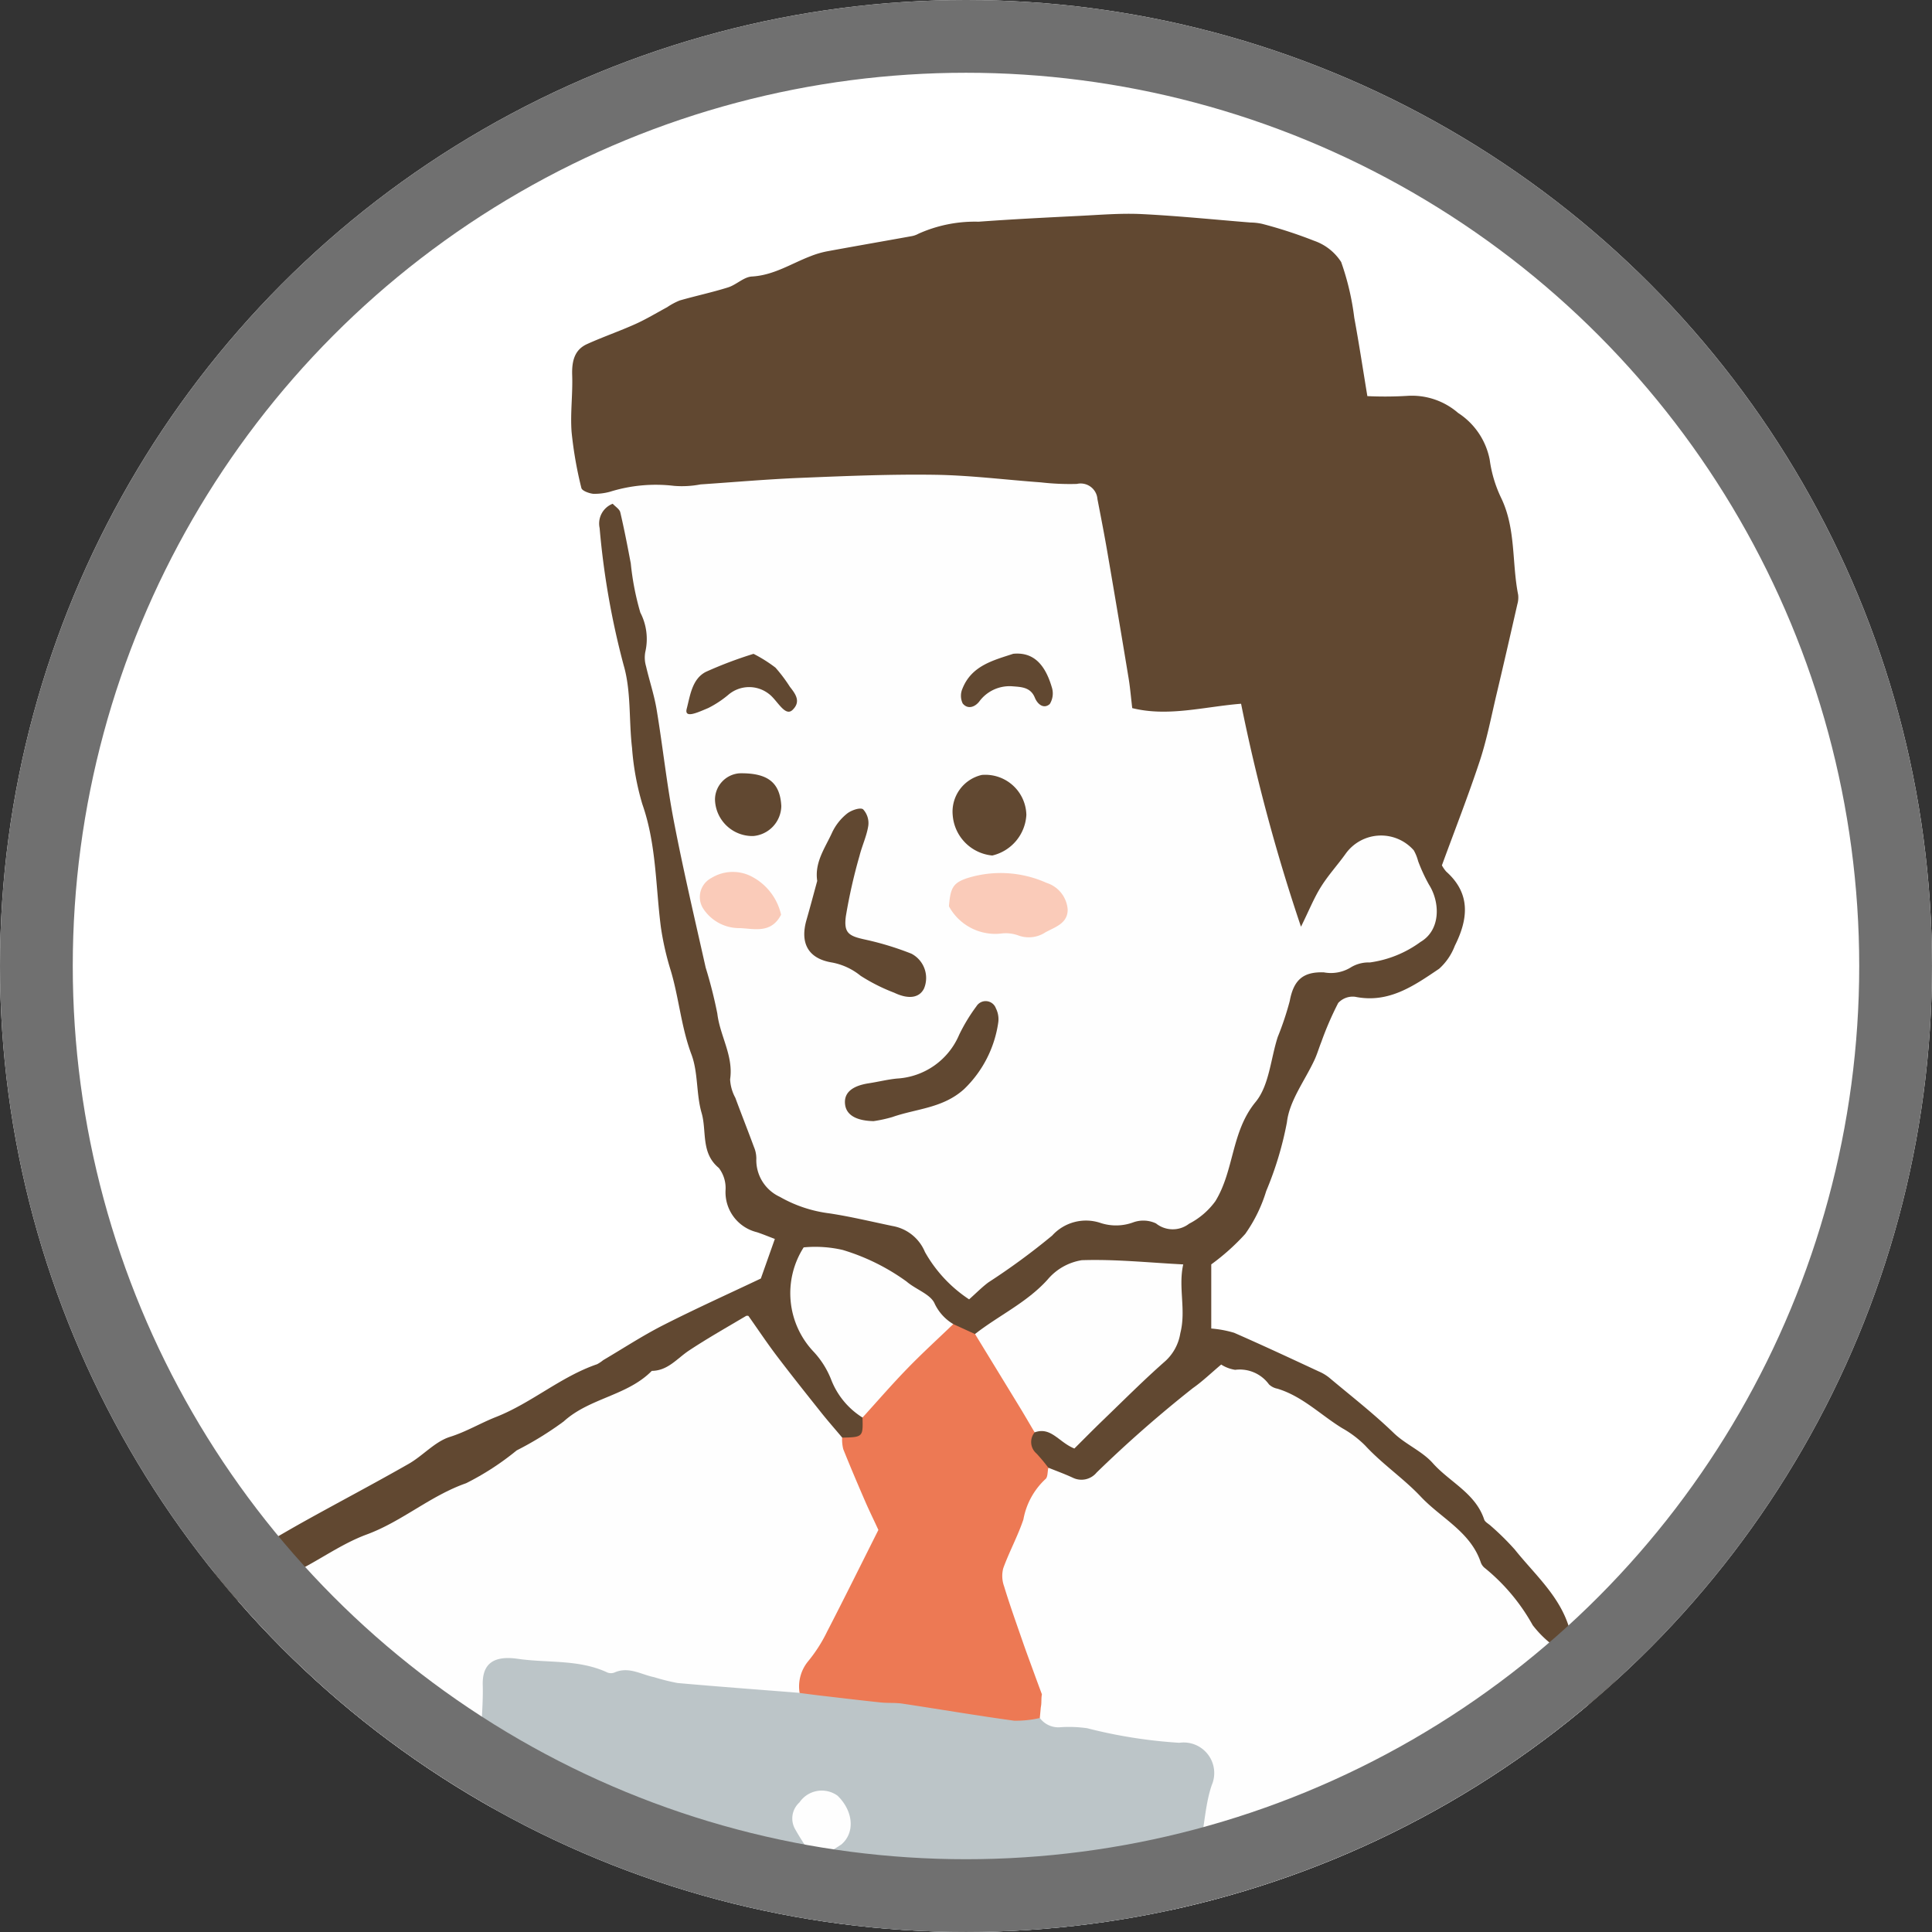
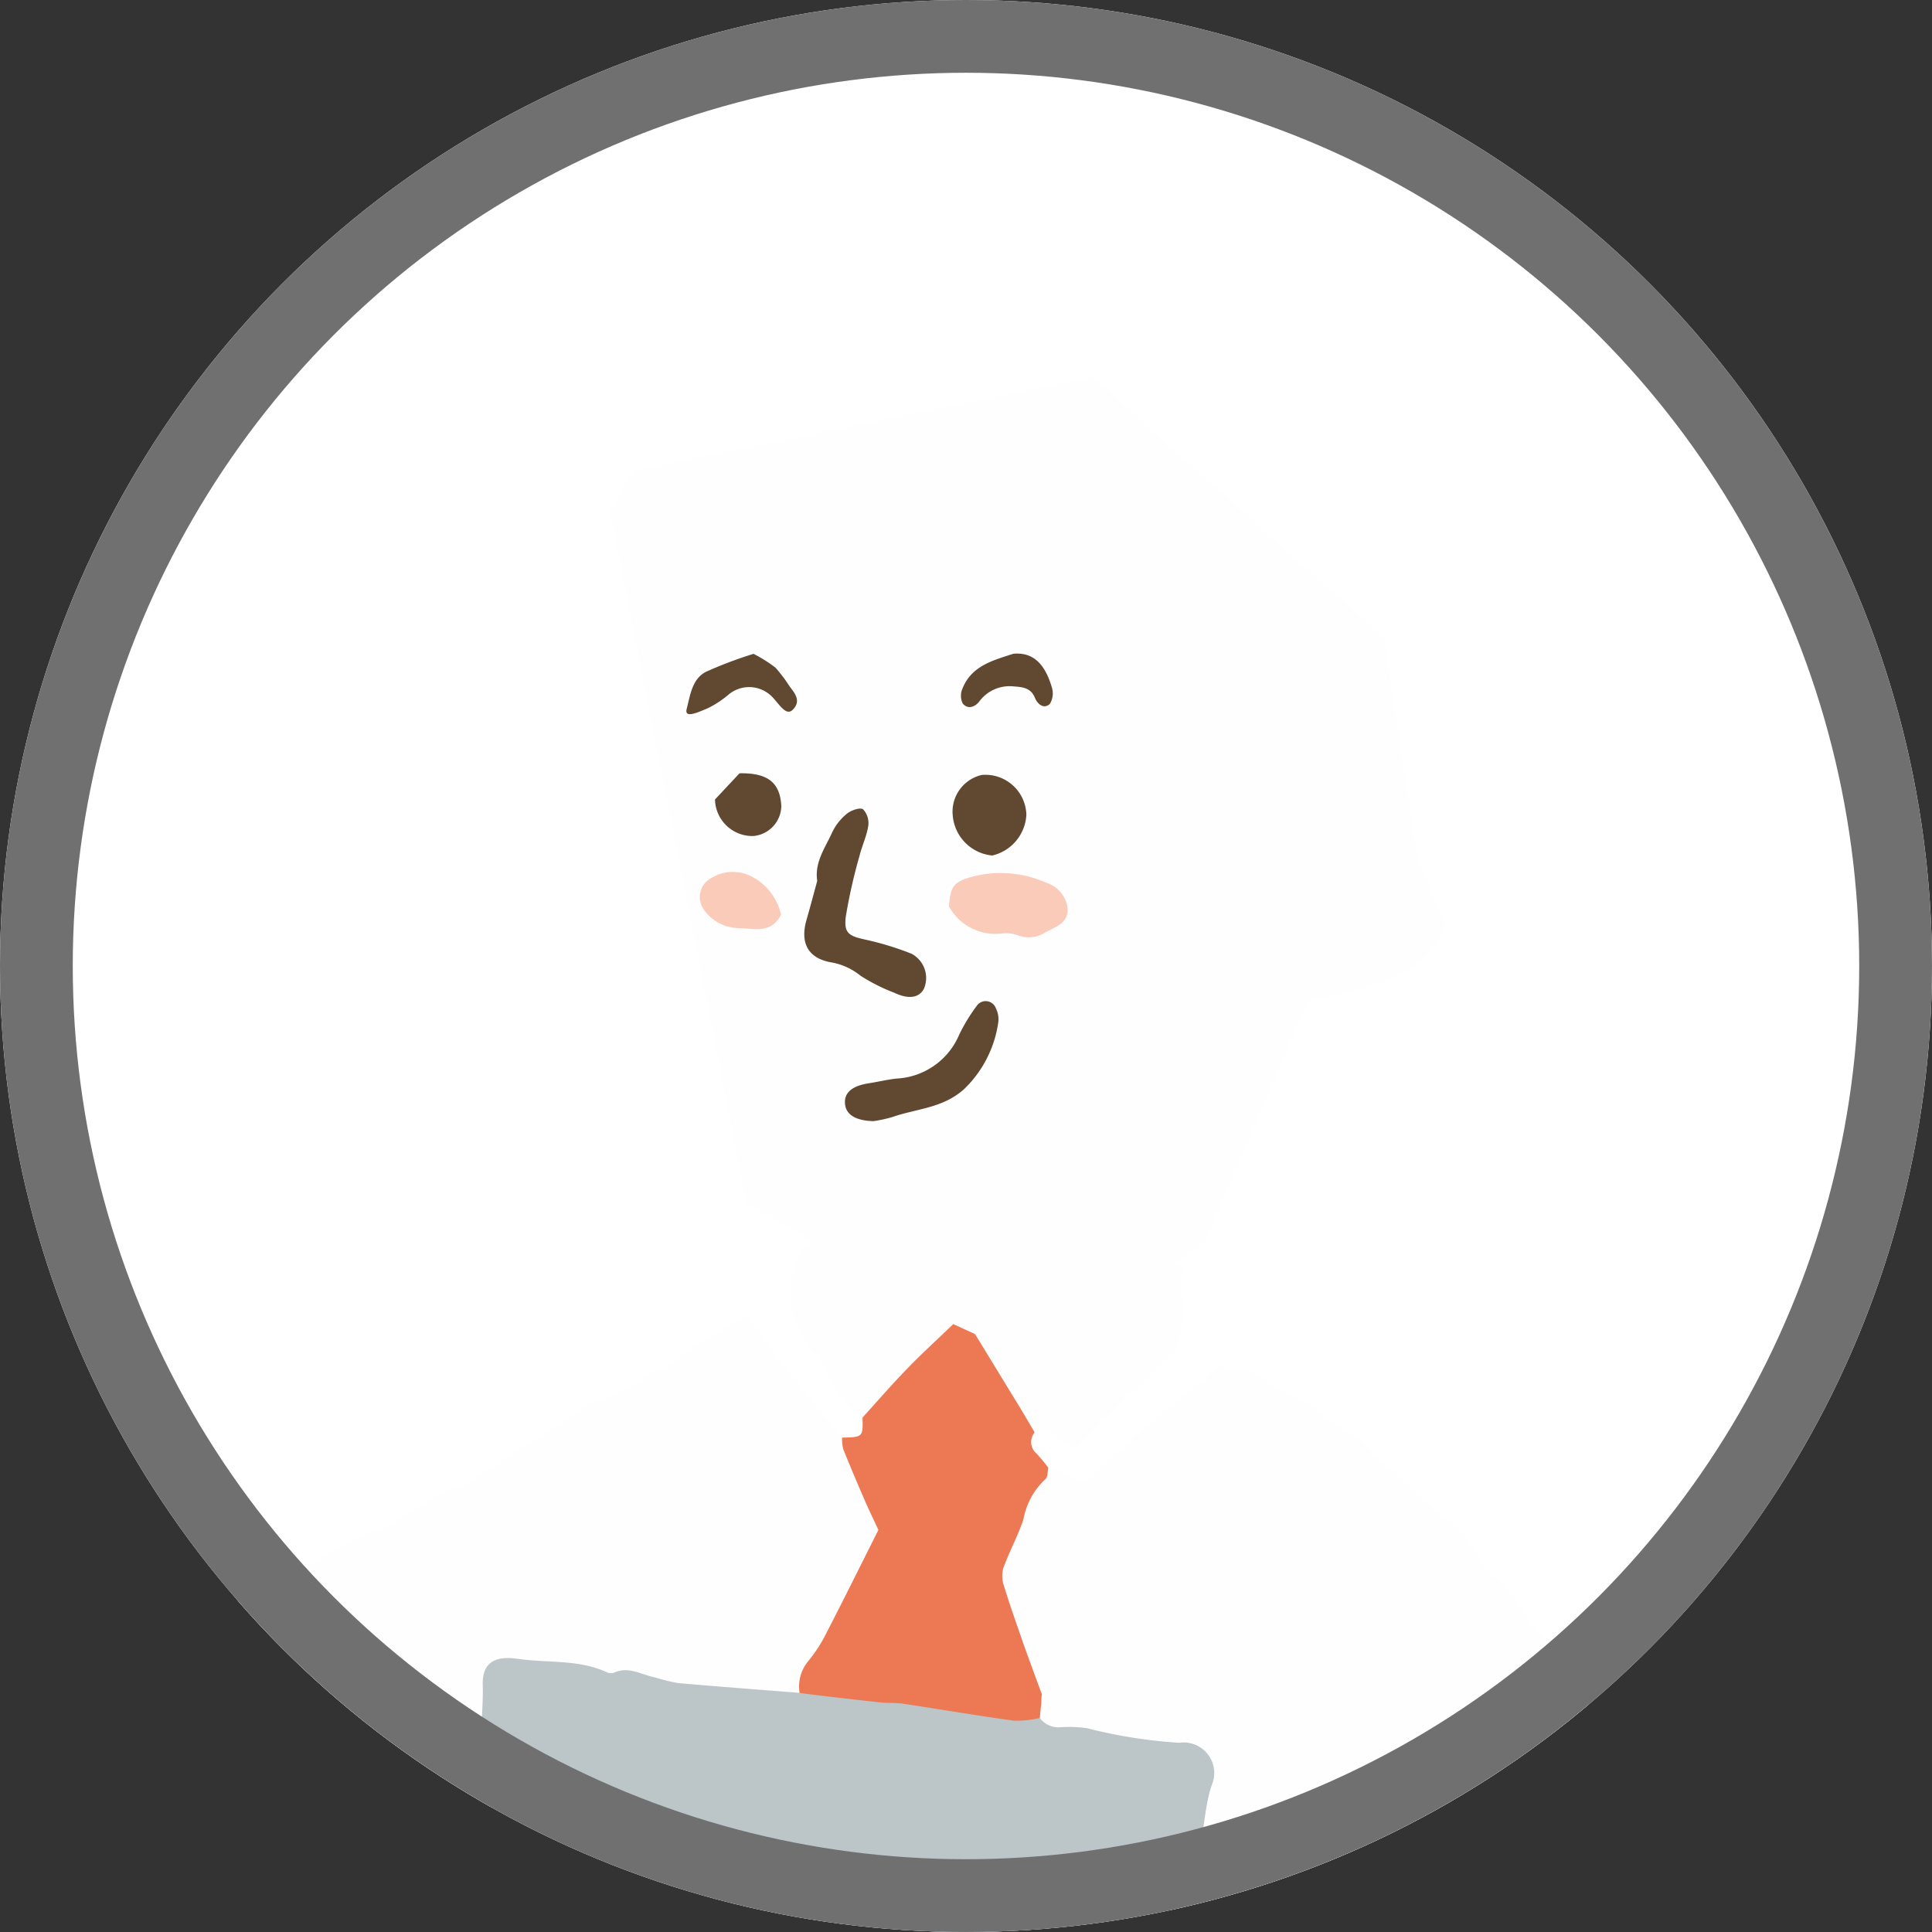
<svg xmlns="http://www.w3.org/2000/svg" width="132.761" height="132.761" viewBox="0 0 132.761 132.761">
  <rect x="0" y="0" width="132.761" height="132.761" fill="#333333" stroke="none" />
  <defs>
    <clipPath id="clip-path">
      <circle id="楕円形_145" data-name="楕円形 145" cx="66.38" cy="66.38" r="66.38" transform="translate(0)" fill="#fff" />
    </clipPath>
  </defs>
  <g id="sanka00" clip-path="url(#clip-path)">
    <circle id="楕円形_142" data-name="楕円形 142" cx="66.38" cy="66.38" r="66.38" transform="translate(0)" fill="#fff" />
    <g id="グループ_1796" data-name="グループ 1796" transform="translate(-47.223 14.692)">
      <path id="パス_10137" data-name="パス 10137" d="M111.2,74.509c-.792,3.561-6.068,4.879-9.365,5.276L94.713,96.4,86.4,102.735,77.7,104.45,66.222,95.48,63.188,93.9,53.774,46.213l1.681-2.745,31.476-6.419L106.98,54.987l2.335,15.32Z" transform="translate(35.35 -25.82)" fill="#fefefe" />
-       <path id="パス_10138" data-name="パス 10138" d="M115.64,208.262q.895-.1,1.788-.2c.876-.481.8-1.24.583-2.029-1.2-4.443-1.668-9.019-2.515-13.525-.817-4.341-1.573-8.7-2.5-13.022-.487-2.263-.852-4.562-1.318-6.834-.855-4.167-1.507-8.37-2.314-12.546-.816-4.228-2.287-8.319-2.6-12.654a2.151,2.151,0,0,0-3.395-1.294c-1.718,1.382-4.4,1.572-5.21,4.087a.892.892,0,0,1-.488.437c-2.64,1.259-5.25,2.694-8.251,2.777-1.712.047-3.354.69-5.112.349-4.712-.911-8.451-3.136-10.67-7.54a1.278,1.278,0,0,0-.138-.3c-3.181-3.4-3.531-8.236-6.077-12a16.759,16.759,0,0,1-1.8-4.428,38.482,38.482,0,0,0-3.271-7.24c-.822-1.5-1.764-2.96-1.827-4.762a3.3,3.3,0,0,0-.553-1.376,117.2,117.2,0,0,1-5.824-11.928c-1.3-3.307-2.748-6.525-4.334-9.688-.636-1.267-.305-2.1.917-2.457,2.428-.7,4.358-2.406,6.732-3.19a4.69,4.69,0,0,0,1.306-.714c1.518-1.113,1.863-1.106,2.763.622,2.1,4.026,4.84,7.647,7.138,11.552,2.715,4.618,5.51,9.2,8.248,13.808,2.14,3.6,4.28,7.213,6.3,10.893a33.161,33.161,0,0,1,2.116,3.919c.445,1.154,1.4,1.322,2.466.736,2.379-1.3,4.777-2.568,7.148-3.884,3.579-1.987,7.129-4.047,10.8-5.859a115.962,115.962,0,0,0,12.432-7.283c1.73-1.139,3.657-1.83,5.449-2.825,2.117-1.178,3.925-2.894,6.335-3.694,1.808,1.961,3.178,4.248,4.87,6.283a4.466,4.466,0,0,0,1.8,1.434c1.086.158,1.826-.128,1.793-1.4-1.59-1.626-2.406-3.781-3.776-5.56a5.532,5.532,0,0,1-.965-4.235,1.616,1.616,0,0,1,2.045-1.594,10.8,10.8,0,0,1,4.107,1.624,28.143,28.143,0,0,1,4.167,3.458,3.939,3.939,0,0,0,1.868.607,17.034,17.034,0,0,0,4.768-3.216,5.061,5.061,0,0,1,4.941-1.6c1.186.239,2.421-.027,3.685.2.631,2.819.579,5.292-2.057,7.237a14.148,14.148,0,0,0-3.175,3.115c-.7.986-1.528,1.388-2.679.676a1.547,1.547,0,0,0-1.587-.057c-1.216,1.5.3,2.12.975,3.013,2.34,1.156,2.491,1.013,4.544-.571,2.236-1.724,4.149-3.812,6.5-5.413a2.948,2.948,0,0,1,3.385-.158,50.225,50.225,0,0,1,9.274,6.643,77,77,0,0,1,9.159,9.994c2.756,3.423,4.679,7.334,7.084,10.956a66.484,66.484,0,0,1,4.3,7.283,138.971,138.971,0,0,1,6.472,14.116c1.222,3.375,2.092,6.927,3.656,10.108,1.692,3.441,2.149,7.008,2.673,10.645a11.838,11.838,0,0,0,.762,3.561,1.342,1.342,0,0,1,.182.8c-.553,2.848.173,5.727-.233,8.574a8.47,8.47,0,0,1-.8,2.7,2.161,2.161,0,0,1-1.3,1.213,19.071,19.071,0,0,1-7.836.448c-5.181-.747-10.017-2.67-14.872-4.421-2.58-.93-5.151-2.041-7.755-2.887-3.692-1.2-7.142-2.963-10.828-4.18-3.434-1.135-6.724-2.72-10.6-3.417a63.208,63.208,0,0,0,3.6-12.48,38.137,38.137,0,0,0,5.96,1.669c3.438.576,6.618,2.176,10.137,2.4a22.182,22.182,0,0,1,4.691,1.086,9.425,9.425,0,0,0,1.615.383c2.543.273,3.22-.745,2.726-3.228a29.2,29.2,0,0,0-3.232-7.919c-.828-1.569-1.253-3.4-2.014-5.056a23,23,0,0,0-2.152-3.54c-.425-.61-1-1.153-1.817-.75-.766.379-.637,1.154-.412,1.764a45.187,45.187,0,0,0,3.2,7.271c.194.331.56.6.571.993.059,2.008,1.044,3.713,1.746,5.51a1.179,1.179,0,0,1,.063.908,1.841,1.841,0,0,1-1.956-.1,10.991,10.991,0,0,0-3.519-.926c-4.494-.729-8.786-2.257-13.183-3.37-1.993-.5-2.086-.936-1.476-2.882a13.8,13.8,0,0,0,.419-7.85,3,3,0,0,0-1.294-2.05c-1.537-.481-2.547.283-3.375,1.446a21.839,21.839,0,0,0-2.225,4.989c-.556,1.437-.748,1.515-2.018.7A76.813,76.813,0,0,0,142.7,156.8a12.262,12.262,0,0,0-4.64-1.166,2,2,0,0,0-2.015.9,2.057,2.057,0,0,0,.164,2.35c.784,1.056,1.467,2.24,2.783,2.8-1.878-.687-3.9-.6-5.821-1.115a3.137,3.137,0,0,0-3.309,1.08c-.685.837-.34,1.788-.048,2.693s1.16,1.1,1.917,1.471a6.648,6.648,0,0,0-2.637.162c-2,.44-2.565,1.973-1.366,3.713a8.639,8.639,0,0,0,5.339,2.945c-.219-.042.032.072-.054.042-1.764-.606-3-.132-3.733,1.639a2.631,2.631,0,0,0,1.225,3.688,20.859,20.859,0,0,0,5.576,2.817,84.744,84.744,0,0,1,10.474,3.067,5.828,5.828,0,0,0,2.449.358,4.4,4.4,0,0,1,2.82.805c3.8,1.491,7.784,2.481,11.561,4.006,3.02,1.219,6.367,1.609,9.1,3.56a6.1,6.1,0,0,0,2.194.745c.908.221,1.175.729,1.079,1.706q-.656,6.755-.747,13.55a1.634,1.634,0,0,0,.945,1.779q.737-.007,1.474-.017c1.037-1.138.888-2.637.917-3.943a67.827,67.827,0,0,0,.09-8.4c-.1-.972.286-2.038.093-3.08.117-.162.2-.356.416-.424a2.262,2.262,0,0,0,2.021.367,1.54,1.54,0,0,1,1.782.583,2.026,2.026,0,0,0,1.88.777c1.546-.062,2.786.894,4.09,1.563a16.5,16.5,0,0,0,5.223,1.968c1.79.249,3.557.664,5.34.962a6.553,6.553,0,0,0,1.465-.02c.272-.018.561-.2.805-.144,2.083.464,3.724-.368,5.261-1.653.308-.258.9-.167,1.225-.413,2.024-1.524,3.5-3.24,3.465-6.1a49.887,49.887,0,0,1-.032-6.053,8.89,8.89,0,0,0-.251-2.087c-.021-.153-.119-.331-.069-.452.672-1.635.084-3.181-.281-4.754-.3-1.271-.488-2.567-.751-3.845-.323-1.563-.67-3.12-1.01-4.678a1.247,1.247,0,0,0-.143-.472c-1.39-1.866-1.781-4.095-2.328-6.275a20.272,20.272,0,0,0-.941-2.627c-.573-1.419-1.175-2.826-1.782-4.231q-1.208-2.8-2.445-5.581c-.464-1.043-.708-2.243-2-2.741a2.773,2.773,0,0,0-.673-2.786,9.761,9.761,0,0,1-1.187-1.947,10.862,10.862,0,0,0-2.589-4.143c-.122-.11-.29-.242-.308-.38-.347-2.741-2.373-4.64-3.665-6.858-1.055-1.811-1.892-4.036-4.035-5.088a.88.88,0,0,1-.386-.509c-.618-2.295-2.391-3.8-3.791-5.555a18.223,18.223,0,0,0-1.635-1.614c-.156-.15-.406-.266-.464-.446-.6-1.811-2.37-2.567-3.528-3.869-.735-.829-1.872-1.289-2.681-2.069-1.411-1.364-2.956-2.561-4.451-3.818a3.075,3.075,0,0,0-.708-.419c-1.934-.9-3.862-1.8-5.814-2.655a7.57,7.57,0,0,0-1.572-.293v-4.407a15.218,15.218,0,0,0,2.334-2.092,10.248,10.248,0,0,0,1.441-2.945A23.342,23.342,0,0,0,167.183,92c.171-1.489,1.244-2.872,1.905-4.308.18-.394.3-.813.461-1.214a21.914,21.914,0,0,1,1.157-2.672,1.356,1.356,0,0,1,1.171-.425c2.31.466,4.041-.765,5.764-1.926a4.051,4.051,0,0,0,1.077-1.576c.909-1.812,1.127-3.572-.586-5.1a2.251,2.251,0,0,1-.3-.431c.87-2.379,1.8-4.75,2.6-7.166.493-1.494.79-3.052,1.154-4.588.49-2.06.96-4.123,1.431-6.188a1.663,1.663,0,0,0,.054-.657c-.437-2.2-.147-4.517-1.159-6.631a8.76,8.76,0,0,1-.795-2.645,4.942,4.942,0,0,0-2.171-3.213,4.847,4.847,0,0,0-3.489-1.174,25.5,25.5,0,0,1-2.747.018c-.305-1.844-.574-3.621-.9-5.387a18.1,18.1,0,0,0-.9-3.827,3.612,3.612,0,0,0-1.86-1.461,31.278,31.278,0,0,0-3.555-1.159,3.816,3.816,0,0,0-.811-.095c-2.488-.2-4.972-.455-7.464-.579-1.429-.071-2.869.053-4.3.123-2.311.116-4.621.231-6.926.4a9.459,9.459,0,0,0-4.135.828,1.5,1.5,0,0,1-.466.165c-1.944.352-3.892.688-5.835,1.047a6.278,6.278,0,0,0-1.1.326c-1.33.506-2.535,1.316-4.041,1.4-.556.03-1.065.568-1.636.747-1.1.346-2.224.583-3.327.9a4.674,4.674,0,0,0-.864.464c-.726.391-1.435.822-2.186,1.159-1.092.491-2.23.881-3.319,1.375-.823.376-1.053,1.107-1.017,2.144.045,1.3-.137,2.606-.041,3.895a26.925,26.925,0,0,0,.672,3.848c.042.191.521.368.814.4a4.019,4.019,0,0,0,1.148-.14,10.571,10.571,0,0,1,4.409-.406,6.738,6.738,0,0,0,1.817-.1c2.308-.155,4.615-.359,6.924-.452,3.07-.125,6.143-.255,9.213-.209,2.419.038,4.834.346,7.253.521a17.445,17.445,0,0,0,2.469.107,1.156,1.156,0,0,1,1.415,1.038c.248,1.282.5,2.565.717,3.851q.728,4.231,1.426,8.466c.105.639.158,1.286.249,2.05,2.466.615,4.954-.1,7.479-.3a125.032,125.032,0,0,0,4.117,15.323c.568-1.151.9-1.99,1.375-2.745.494-.793,1.138-1.494,1.684-2.257a2.991,2.991,0,0,1,4.691-.248,3.1,3.1,0,0,1,.3.745,11.728,11.728,0,0,0,.744,1.612c.765,1.2.828,3.112-.583,3.94a7.624,7.624,0,0,1-3.48,1.408,2.36,2.36,0,0,0-1.265.313,2.608,2.608,0,0,1-1.89.368c-1.464-.056-2.086.558-2.349,1.968a20.551,20.551,0,0,1-.825,2.472c-.488,1.509-.585,3.328-1.519,4.464-1.684,2.042-1.461,4.694-2.766,6.819a5.156,5.156,0,0,1-1.808,1.551,1.84,1.84,0,0,1-2.275-.024,2.053,2.053,0,0,0-1.579-.065,3.41,3.41,0,0,1-2.246.029,3.133,3.133,0,0,0-3.306.872A46.669,46.669,0,0,1,146.676,103c-.437.322-.82.717-1.333,1.172a9.432,9.432,0,0,1-3.035-3.256,2.961,2.961,0,0,0-2.225-1.784c-1.44-.3-2.872-.646-4.322-.867a9.143,9.143,0,0,1-3.425-1.138,2.778,2.778,0,0,1-1.614-2.634,2.05,2.05,0,0,0-.167-.8c-.416-1.129-.86-2.245-1.276-3.372a2.937,2.937,0,0,1-.359-1.265c.242-1.623-.7-2.99-.879-4.523a31.389,31.389,0,0,0-.8-3.16c-.751-3.346-1.537-6.687-2.186-10.054-.49-2.542-.76-5.127-1.186-7.685-.167-1.005-.5-1.982-.729-2.978a2.1,2.1,0,0,1-.045-.987,3.948,3.948,0,0,0-.344-2.691,18.573,18.573,0,0,1-.657-3.379c-.222-1.174-.448-2.347-.721-3.51-.053-.221-.337-.389-.52-.589a1.457,1.457,0,0,0-.9,1.668A54.817,54.817,0,0,0,121.6,60.58c.529,1.8.356,3.793.58,5.691a18.239,18.239,0,0,0,.709,3.874c.966,2.753.909,5.627,1.273,8.452a19.572,19.572,0,0,0,.691,3.02c.557,1.886.709,3.856,1.41,5.725.47,1.252.32,2.724.7,4.027.362,1.25-.068,2.744,1.181,3.772a2.274,2.274,0,0,1,.463,1.516,2.83,2.83,0,0,0,2.153,2.9c.407.135.8.3,1.234.463l-.962,2.72c-2.182,1.037-4.472,2.068-6.708,3.205-1.419.721-2.757,1.6-4.129,2.407a2.542,2.542,0,0,1-.413.276c-2.5.855-4.5,2.663-6.95,3.627-1.062.418-2.036,1.011-3.162,1.366-1.04.326-1.86,1.3-2.848,1.86-2.376,1.357-4.8,2.63-7.19,3.961-1.486.829-2.945,1.709-4.422,2.555q-3.153,1.8-6.317,3.59c-1,.56-1.264.213-2.095-.625-1.47-1.483-1.674-3.739-3.339-5.058-.17-.134-.1-.532-.233-.759-.487-.857-1.016-1.687-1.516-2.536-.358-.607-.7-1.225-1.04-1.841-.609-1.1-1.18-2.213-1.827-3.286-1.16-1.92-2.364-3.815-3.554-5.719-.954-1.528-1.923-3.047-2.872-4.58-1.187-1.922-2.394-3.833-3.53-5.785-2.014-3.464-4.024-6.927-6.368-10.185a2,2,0,0,1-.177-1.208c.045-.6.286-1.181.29-1.772.012-1.372-.146-2.747-.092-4.116a25.817,25.817,0,0,1,.511-5.917c.524-1.862.023-3.791.828-5.623.413-.938.165-2.171.18-3.273.009-.591-.388-.855-.921-1.01A5.093,5.093,0,0,0,59,62.86a7.308,7.308,0,0,0-3.63,3.9c-.107.329-.46.579-.717.887-2.03-1.611-3.94-3.213-5.945-4.687-1.364-1-2.948-1.716-4.278-2.757-1.536-1.2-3.446-1.425-5.109-2.269-1.387-.7-2.18-.307-3.127,1.325a3.652,3.652,0,0,0-3.608.621c-.763.808-.832,1.775-.191,3.328-1.662,2.12-.654,4.086.619,5.96a2.069,2.069,0,0,1,.422,2.23,3.526,3.526,0,0,0,.927,3.382c1.208,1.543,2.667,2.881,3.812,4.5a21.889,21.889,0,0,0,1.8,1.684c.953,1.056,1.808,2.2,2.75,3.268s1.944,2.068,2.9,3.118c.669.733,1.3,1.5,1.982,2.292-.421.8-.825,1.564-1.228,2.326A72.852,72.852,0,0,0,50.922,103.1c.983,2.065,1.716,4.248,2.625,6.35,1.57,3.632,3.205,7.238,4.781,10.867.634,1.459,1.168,2.962,1.779,4.431.694,1.672,1.42,3.333,2.141,5,.431.992.894,1.972,1.319,2.968.708,1.654,1.384,3.324,2.1,4.977.349.805.769,1.579,1.13,2.379a19.7,19.7,0,0,1,.876,2.122,2.586,2.586,0,0,0,1.693,1.935,2.233,2.233,0,0,0,.526,2.625c.72.908,1.51,1.721,2.275,2.576.681.763,1.235,1.638,1.839,2.467.161.221.246.566.458.673,2.09,1.044,3.474,3.184,5.895,3.731a19.212,19.212,0,0,1,2.134.863,3.353,3.353,0,0,0,2.747.02c.146-.072.347-.18.469-.132,2.317.914,4.343-.805,6.519-.718a7.248,7.248,0,0,0,4.114-1.394c.521-.305,1.1-.5,1.63-.8a30.051,30.051,0,0,0,2.759-1.678c.93-.672,1.773-1.465,2.781-2.313a4.012,4.012,0,0,1,.648,1.16c.285,2.189,1.342,4.17,1.576,6.392.218,2.062.861,4.074,1.241,6.122a27.259,27.259,0,0,1,.854,5.994,2.181,2.181,0,0,0,.123.81,28.544,28.544,0,0,1,1.548,7.321c.185,2.107.09,4.37,1.3,6.347.334.548.132,1.4.278,2.093.338,1.614.748,3.213,1.109,4.822a4.546,4.546,0,0,1,.158,1.289c-.206,3.005.857,5.781,1.531,8.627a4.689,4.689,0,0,1,.34,1.6c-.228,1.491.5,2.8.669,4.21A4.5,4.5,0,0,0,115.64,208.262Z" transform="translate(-31.526 -29.576)" fill="#614831" />
      <path id="パス_10139" data-name="パス 10139" d="M78.41,61.746c-.246.9-.482,1.794-.739,2.687-.448,1.564.1,2.627,1.69,2.908a4.373,4.373,0,0,1,2.03.924A12.555,12.555,0,0,0,83.7,69.428c.98.47,1.727.362,2.048-.287a1.882,1.882,0,0,0-.864-2.394,20.441,20.441,0,0,0-3.147-.963c-1.153-.248-1.51-.443-1.361-1.6a36.91,36.91,0,0,1,.941-4.164c.173-.691.491-1.354.6-2.051a1.392,1.392,0,0,0-.356-1.145c-.2-.146-.82.068-1.106.3a3.665,3.665,0,0,0-1.014,1.28C78.96,59.47,78.216,60.455,78.41,61.746Z" transform="translate(24.97 -15.904)" fill="#614831" />
      <path id="パス_10140" data-name="パス 10140" d="M76.181,73.827a9.3,9.3,0,0,0,1.292-.281c1.657-.582,3.473-.6,4.93-1.919a7.907,7.907,0,0,0,2.35-4.594,1.654,1.654,0,0,0-.164-.957.746.746,0,0,0-1.336-.144,12.125,12.125,0,0,0-1.186,1.955A4.943,4.943,0,0,1,77.8,70.9c-.652.062-1.294.227-1.943.325-1.175.18-1.733.673-1.63,1.464C74.313,73.388,74.965,73.8,76.181,73.827Z" transform="translate(31.069 -11.478)" fill="#614831" />
      <path id="パス_10141" data-name="パス 10141" d="M71.051,62.01a3.619,3.619,0,0,0,3.591,1.872A2.548,2.548,0,0,1,75.781,64a2.08,2.08,0,0,0,1.9-.2c.664-.368,1.521-.6,1.53-1.551A2.081,2.081,0,0,0,77.756,60.4a7.7,7.7,0,0,0-5.455-.322C71.342,60.406,71.153,60.728,71.051,62.01Z" transform="translate(41.38 -14.425)" fill="#facbb9" />
      <path id="パス_10142" data-name="パス 10142" d="M88.043,49.7a28.039,28.039,0,0,0-3.286,1.243c-.941.493-1.068,1.62-1.306,2.533-.182.7.765.246,1.477-.051a7.059,7.059,0,0,0,1.37-.9,2.2,2.2,0,0,1,2.793-.077c.57.41,1.11,1.611,1.632,1.106.591-.571.213-1.088-.183-1.59a10.535,10.535,0,0,0-.99-1.316A9.777,9.777,0,0,0,88.043,49.7Z" transform="translate(10.961 -19.462)" fill="#614831" />
      <path id="パス_10143" data-name="パス 10143" d="M72.94,58.017a3.01,3.01,0,0,0,2.718,2.76A3.038,3.038,0,0,0,78,57.989a2.818,2.818,0,0,0-3.064-2.748A2.59,2.59,0,0,0,72.94,58.017Z" transform="translate(39.751 -16.681)" fill="#614831" />
      <path id="パス_10144" data-name="パス 10144" d="M89.734,62.612a3.933,3.933,0,0,0-2.125-2.673,2.81,2.81,0,0,0-2.666.153A1.476,1.476,0,0,0,84.4,62.22a2.957,2.957,0,0,0,2.526,1.315C87.919,63.583,89.064,63.917,89.734,62.612Z" transform="translate(11.162 -14.45)" fill="#facbb9" />
-       <path id="パス_10145" data-name="パス 10145" d="M84.143,56.961a2.573,2.573,0,0,0,2.621,2.512A2.105,2.105,0,0,0,88.7,57.41c-.087-1.62-.933-2.283-2.873-2.248A1.818,1.818,0,0,0,84.143,56.961Z" transform="translate(12.212 -16.715)" fill="#614831" />
+       <path id="パス_10145" data-name="パス 10145" d="M84.143,56.961a2.573,2.573,0,0,0,2.621,2.512A2.105,2.105,0,0,0,88.7,57.41c-.087-1.62-.933-2.283-2.873-2.248Z" transform="translate(12.212 -16.715)" fill="#614831" />
      <path id="パス_10146" data-name="パス 10146" d="M75.329,49.7c-1.37.451-2.866.813-3.492,2.4a1.221,1.221,0,0,0,.018,1.014c.332.409.811.272,1.131-.123a2.583,2.583,0,0,1,2.308-1.055c.591.047,1.226.057,1.519.78.18.446.606.805,1.026.437A1.383,1.383,0,0,0,77.979,52C77.48,50.3,76.619,49.577,75.329,49.7Z" transform="translate(41.521 -19.466)" fill="#614831" />
      <path id="パス_10147" data-name="パス 10147" d="M167.572,94.621c-.487-.579-.987-1.147-1.458-1.739-1.02-1.282-2.042-2.564-3.032-3.868-.661-.872-1.268-1.782-1.949-2.747.032,0-.1-.048-.182,0-1.309.777-2.636,1.528-3.905,2.367-.819.542-1.453,1.39-2.559,1.4-1.691,1.718-4.275,1.854-6.057,3.477A22.949,22.949,0,0,1,145.2,95.5a18.635,18.635,0,0,1-3.474,2.255c-2.458.86-4.4,2.627-6.83,3.522-1.728.636-3.262,1.775-4.933,2.589-1.253.612-2.242,1.751-3.74,1.872-.095.009-.189.111-.27.185-2.239,2.03-5.171,2.872-7.673,4.455-.873.551-1.522.227-1.71-.763a4.7,4.7,0,0,0-1.958-3.477.891.891,0,0,1-.364-.7c.1-.759-.527-1.122-.754-1.656-.807-1.907-2.485-3.3-3.032-5.336a3.779,3.779,0,0,0-.729-1.074c-.192-.263-.5-.484-.588-.774a17.978,17.978,0,0,0-2.272-3.947c-.445-.745-.66-1.624-1.077-2.391-.364-.666-.909-1.231-1.3-1.887-1.055-1.787-1.929-3.7-3.139-5.372a38.912,38.912,0,0,1-3-4.706c-.708-1.352-1.453-2.685-2.186-4.024a.6.6,0,0,0-.2-.255c-1.633-.851-1.818-2.618-2.6-4.017a27.238,27.238,0,0,0-1.8-2.52,5.609,5.609,0,0,0-1.225.585,16.434,16.434,0,0,1-3.465,1.865c-.884.412-1.665,1.04-2.514,1.533a3.448,3.448,0,0,1-1.217.493,9.318,9.318,0,0,0-3.673,1.779c.434,1.08.792,2.158,1.292,3.163.648,1.3,1.437,2.532,2.11,3.821a9.363,9.363,0,0,1,.78,1.987,42.673,42.673,0,0,0,4,8.956c.56,1.067.99,2.2,1.522,3.286.452.926.969,1.821,1.45,2.733a2.169,2.169,0,0,1,.386.888c-.033,2.191,1.147,3.851,2.305,5.539a6.483,6.483,0,0,1,.61,1.312,6.5,6.5,0,0,0,.493,1.381,12.093,12.093,0,0,1,1.836,4.685,3.529,3.529,0,0,0,.472.863c.239.434.675.875.669,1.307-.021,1.456,1.128,2.307,1.626,3.483.215.506.563.959.756,1.471.476,1.264.657,2.639,1.545,3.749a1.81,1.81,0,0,1,.44,1.219,2.389,2.389,0,0,0,1.306,2.463,2.835,2.835,0,0,1,1.174,1.719,3.814,3.814,0,0,0,1.42,2.1,28.171,28.171,0,0,1,2.443,2.391c1.264,1.2,5.15,2.619,6.87,2.954,2.325.455,4.5-.455,6.773-.394a6.212,6.212,0,0,0,1.991-.67,5.308,5.308,0,0,1,1.247-.427c1.546-.126,2.735-1.091,4.072-1.69a1.688,1.688,0,0,0,.7-1.035,2.169,2.169,0,0,1,1.8-1.689,3.9,3.9,0,0,0,2.346-1.4c.787-1.038,1.59-.974,3.234-.095a28.445,28.445,0,0,0,1.174,6.577c.292,1.207.443,2.448.69,3.666.141.7.359,1.384.521,2.08a82.764,82.764,0,0,1,1.716,9.208,15.977,15.977,0,0,0,.7,2.527,4.476,4.476,0,0,1,.21.624c.143,1.022.216,2.057.4,3.071.358,1.991.775,3.972,1.156,5.958a10.347,10.347,0,0,1,.128,1.141c.023.273-.08.606.039.817,1,1.757.7,3.734,1.016,5.6a6.632,6.632,0,0,0,.358,1.265,14.637,14.637,0,0,1,.9,5.488,12.63,12.63,0,0,0,.488,2.068c.449,2.594.858,5.193,1.3,7.787a4.034,4.034,0,0,0,.352.923,2.806,2.806,0,0,1,.086,2.41,29.963,29.963,0,0,1,6.424.461,12.451,12.451,0,0,0,3.037-.075,5.232,5.232,0,0,1,1.486.006,15.69,15.69,0,0,0,5.043.074,26.565,26.565,0,0,1,3.44.243c1.3.66,1.585-.035,1.522-1.15a58.412,58.412,0,0,0-1.023-8.852,25.607,25.607,0,0,1-.105-2.944c-.24-2.452.329-4.941-.3-7.346-.27-1.031.287-2.116-.335-3.082a5.312,5.312,0,0,0-2.254-.906c-2.5-.777-5.121-.621-7.641-1.2a97.6,97.6,0,0,0-10.331-1.57c-1.952-.233-2.277-.7-2.365-2.7-.2-4.526-.428-9.055-.573-13.578-.105-3.3-.08-6.628-.2-9.933-.17-4.861-.539-9.725-.609-14.589-.044-3.138-.5-6.259-.282-9.4.128-1.889.56-2.338,2.508-2.122q4.772.53,9.5,1.388a49.809,49.809,0,0,0,8.911.7,42.284,42.284,0,0,0,2.869-4.784c.957-1.872,1.808-3.8,2.92-5.593a1.473,1.473,0,0,0,.286-1.409C169.389,98.64,168.963,96.41,167.572,94.621Z" transform="translate(-62.474 -10.524)" fill="#fefefe" />
      <path id="パス_10148" data-name="パス 10148" d="M43.489,127.8a12.028,12.028,0,0,1,1.172,4.49c.18,2.014-.514,3.713-.947,5.53-.152.636-.344,1.262-.523,1.911a27.545,27.545,0,0,0,7.127,2.286c1.494.374,2.962.851,4.452,1.235,1.113.287,2.254.463,3.364.757,1.411.376,2.9.3,4.272,1.028a11.8,11.8,0,0,0,3.205.6,43.981,43.981,0,0,0-1.654-4.481,9.023,9.023,0,0,1-.57-2.977c-.128-.864-1.243-1.539-1.593-2.427a39.533,39.533,0,0,0-2.122-4.974,8.336,8.336,0,0,1-.554-2.116c.573-.436,1-.355,1.262.074.831,1.337,1.614,2.7,2.415,4.06a8.042,8.042,0,0,1,.479.851c.454,1.037,1.333,1.94.987,3.238a.9.9,0,0,0,.209.772c1.307,1.041,1.7,2.624,2.49,3.975a4.114,4.114,0,0,1,.639,2.14,8.773,8.773,0,0,0,.7,2.5c.433,1.279-.068,2.116-1.4,2.1a7.637,7.637,0,0,1-2.269-.389,22.8,22.8,0,0,0-6.756-1.3,6.677,6.677,0,0,1-1.886-.541c-1.609-.538-3.127-1.352-4.927-1.258a6.384,6.384,0,0,1-2.032-.6c-1.677-.527-3.349-1.065-5.034-1.57a4.869,4.869,0,0,0-1.059-.068c-.5,2.286-.545,4.649-1.548,6.78,0,0-2.092,6.4-2.123,6.5a8.824,8.824,0,0,0,1.205.479c1.97.473,3.947.915,5.922,1.372a.645.645,0,0,1,.3.129c1.518,1.5,3.585,1.666,5.47,2.281a8.743,8.743,0,0,1,2.449.932c1.751,1.274,3.862,1.518,5.794,2.257,2.095.8,4.23,1.5,6.347,2.245.209.074.479.113.6.264.86,1.071,2.234.963,3.337,1.465,1.086.494,2.3.7,3.44,1.089,2.188.744,4.362,1.525,6.541,2.293.155.054.317.221.446.194,1.446-.307,2.816.2,4.216.362a14.2,14.2,0,0,0,2.09.237,13.691,13.691,0,0,0,2.256-.373c.374-.078.78-.407,1.091-.325,1.51.41,2.206-.675,2.726-1.63a5.58,5.58,0,0,0,.881-4.248c-.081-.29.083-.642.1-.966a5.314,5.314,0,0,0,.054-2.08,5.548,5.548,0,0,1,.144-3.82c.062-.206.2-.5.117-.621-.894-1.208-.757-2.675-1.062-4.029-.048-.213-.218-.458-.159-.628.484-1.406-.3-2.557-.654-3.814a24.1,24.1,0,0,1-.431-3.091,2.914,2.914,0,0,0-.295-1.256c-1.734-2.376-2.376-5.229-3.168-7.933-.556-1.9-1.769-3.485-2.089-5.48a13.574,13.574,0,0,0-1.56-3.4c-.1-.2-.216-.383-.3-.588-.538-1.375-1.059-2.757-1.609-4.128a1.4,1.4,0,0,0-.47-.643,2.083,2.083,0,0,1-.857-1.515,9.529,9.529,0,0,0-.926-2.274c-.8-1.552-1.639-3.091-2.518-4.6-.353-.607-.912-1.092-1.277-1.693-1.419-2.329-2.7-4.745-4.229-7a18.744,18.744,0,0,1-1.919-3.411c-.113-.276-.434-.466-.661-.694a7.256,7.256,0,0,1-1.142-1.186,13.466,13.466,0,0,0-3.259-3.9.876.876,0,0,1-.3-.391c-.7-2.119-2.733-3.05-4.131-4.538-1.178-1.252-2.642-2.233-3.824-3.516a7.193,7.193,0,0,0-1.575-1.189c-1.482-.908-2.733-2.194-4.454-2.714a1.138,1.138,0,0,1-.577-.295,2.483,2.483,0,0,0-2.325-1,2.478,2.478,0,0,1-.959-.362c-.69.579-1.282,1.154-1.949,1.621A85.142,85.142,0,0,0,39.5,89.616a1.348,1.348,0,0,1-1.627.358c-.55-.257-1.122-.463-1.684-.69-1.023.816-1.384,2.048-2.041,3.1-2.382,3.8-.82,7.267.49,10.806.173.463.407.9.553,1.378a2.466,2.466,0,0,1,.1,1.432,1.5,1.5,0,0,0,.165.76,1.483,1.483,0,0,0,1.378.781c2.732-.042,5.28,1.132,8.023,1.138,1.73,0,2.335.965,2.017,2.667a60.339,60.339,0,0,1-2.6,9.217,32.908,32.908,0,0,0-1.154,5.836A1.83,1.83,0,0,0,43.489,127.8Z" transform="translate(83.078 -3.118)" fill="#fefefe" />
      <path id="パス_10149" data-name="パス 10149" d="M110.655,121.059a24.729,24.729,0,0,1,1.525-7.719,11.653,11.653,0,0,0,.509-1.914c.051-.213-.021-.5.093-.649,1.423-1.911,1.073-4.319,1.8-6.436a2.1,2.1,0,0,0-2.23-2.9,33.908,33.908,0,0,1-6.331-1,8.771,8.771,0,0,0-1.821-.071,1.582,1.582,0,0,1-1.438-.637c-.615-.368-1.3-.149-1.953-.254-4.2-.679-8.433-1.122-12.651-1.678-.652-.086-1.315-.3-1.9.209-2.8-.222-5.6-.428-8.4-.678a15.053,15.053,0,0,1-1.6-.4c-.9-.182-1.746-.754-2.723-.32a.66.66,0,0,1-.485,0c-1.956-.918-4.093-.642-6.141-.939-1.63-.237-2.469.287-2.425,1.8.069,2.412-.524,4.872.419,7.234a.734.734,0,0,1,.047.476c-.863,2.424.066,4.872-.093,7.313a44.666,44.666,0,0,0,.258,5.585c.066,1.1.176,2.194.261,3.292a3.874,3.874,0,0,1,.038.992,17.268,17.268,0,0,0,.246,5.539c.074.577-.21,1.195-.191,1.788.047,1.486.206,2.969.258,4.454.059,1.678.024,3.36.078,5.038.084,2.619.161,5.24.34,7.853.087,1.27.8,1.687,2.074,1.911,2.167.383,4.365.422,6.544.852a63.872,63.872,0,0,1,6.3,1.268,2.791,2.791,0,0,0,.965-.053,4.291,4.291,0,0,1,2.879.419,5.4,5.4,0,0,0,1.9.413c.4.072.807.114,1.21.18.371.063.741.14,1.112.21a2.728,2.728,0,0,1,.224-.936.948.948,0,0,1,.751-.4c.234.047.588.434.565.637-.062.551-.213,1.07.3,1.488.446-.616,1.086-.431,1.677-.385.986.075,1.968.177,2.951.289.763.087,1.527.192,2.286.314a4.051,4.051,0,0,0,2.263.111,3.085,3.085,0,0,1,1.45.155c1.4.257,1.572.176,2.289-1.151.182-.338.379-.669.568-1-.648-.885-1.635-.82-2.535-.792a6.955,6.955,0,0,1-4.086-1.091,8.284,8.284,0,0,0-2.183-.529c-2.224-.606-4.44-1.246-6.664-1.857a9.582,9.582,0,0,1-3.569-1.543c-.9-.694-2.092-1.074-2.906-2.023a1.492,1.492,0,0,1-.283-1.943c.484-.831.625-1.974,1.956-1.958a11.923,11.923,0,0,0,2.37-.15,4.622,4.622,0,0,0-.875-.373,10.343,10.343,0,0,1-4.46-2.368,3.436,3.436,0,0,1-.781-1.061c-.73-1.366-.422-2.09,1.088-2.335,1.342-.216,2.708-.276,4.329-.43-.738-.421-1.328-.76-1.922-1.094-.367-.2-.947-.319-1.064-.618a5.326,5.326,0,0,1-.281-1.953c.008-.667,1.08-1.387,2.006-1.434a5.533,5.533,0,0,1,1.31.014c1.558.3,3.1.673,4.663.975.694.134,1.408.162,2.4.27-.382-.46-.538-.842-.774-.9-1.575-.394-2.209-1.8-3.083-2.888a1.384,1.384,0,0,1,1.268-2.338,12.5,12.5,0,0,1,4.027.852,53.656,53.656,0,0,1,7.912,4.262c.771.5,1.579.945,2.5,1.494.711-1.832,1.307-3.527,2.026-5.171.485-1.112.681-2.491,2.1-2.933C109.5,121.276,110.084,121.187,110.655,121.059Z" transform="translate(15.912 3.626)" fill="#bcc5c8" />
      <path id="パス_10150" data-name="パス 10150" d="M158.763,54.311a14.9,14.9,0,0,0-5.5,4.12,9.81,9.81,0,0,1-1.247,1.145c-1.835-1.2-3.483-2.277-5.124-3.361-1.333-.882-2.7-1.727-3.978-2.682a32.309,32.309,0,0,0-6.409-3.345,3.648,3.648,0,0,0-1.157-.017c.941.9,1.713,1.657,2.5,2.4,1.668,1.564,3.354,3.111,5.011,4.687.428.409.917.854.524,1.669-1.077-.066-1.662-.944-2.406-1.528-2.553-2.011-5.091-4.042-7.646-6.051a4.863,4.863,0,0,0-1.007-.559,1.282,1.282,0,0,0-.481-.009,1.077,1.077,0,0,0,.057,1.516,18.394,18.394,0,0,0,2.176,2.467c1.5,1.375,3.132,2.613,4.63,3.993a32.358,32.358,0,0,1,2.666,2.906,5.206,5.206,0,0,1,.568,1.208c-1.507.649-2.249-.582-3.05-1.187-1.946-1.47-3.7-3.193-5.576-4.759a14.472,14.472,0,0,0-2.038-1.2A1.915,1.915,0,0,0,132,58.037a46.306,46.306,0,0,1,5.319,4.836,8.753,8.753,0,0,0,1.157.911,9.392,9.392,0,0,1,1.379,1.175,1.072,1.072,0,0,1,.111,1,1.022,1.022,0,0,1-.966.2,10.451,10.451,0,0,1-1.985-1.177c-1.271-.954-2.5-1.968-3.978-3.147.086.588.024,1,.2,1.226.724.95,1.5,1.866,2.3,2.75a16.881,16.881,0,0,1,1.455,1.324,6.112,6.112,0,0,0,2.9,2.591.463.463,0,0,1,.242.221c.887,1.892,2.857,2.933,3.776,4.8.072.146.126.362.245.413,1.7.73,2.4,2.364,3.447,3.887,1.587-1.285,3.791-1.44,5.124-3.147a1.511,1.511,0,0,1,1.034-.469c1.361-.036,2.274-1,3.45-1.477-.158-1.449-.678-2.927-.377-4.213.472-2.014-.3-3.926.01-5.871.1-.643.289-1.273.358-1.917a11.4,11.4,0,0,1,1.34-4.824,7.623,7.623,0,0,0,.469-2.583A.289.289,0,0,0,158.763,54.311Z" transform="translate(-128.746 -19.243)" fill="#fefefe" />
      <path id="パス_10151" data-name="パス 10151" d="M69.834,120.844c.8.421,1.6.849,2.407,1.259,1.462.744,3.166,1.025,4.361,2.281,1.453.02,2.532.947,3.752,1.534.508.243.846.589.643,1.165-.23.652-.747.745-1.357.532-1.331-.467-2.655-.959-4-1.379a7.57,7.57,0,0,0-1.573-.206c-2.137-.2-4.275-.38-6.452-.437.792.92,1.351,2.144,2.912,1.739a1.1,1.1,0,0,1,.79.191c2.128,1.462,4.76,1.414,7.048,2.383a4.582,4.582,0,0,1,1.42.8c.261.252.488.881.35,1.124a1.5,1.5,0,0,1-1.141.679c-.983-.072-1.946-.376-2.924-.539a10.723,10.723,0,0,0-1.585-.107c-.275,0-.6.185-.816.087-1.363-.625-2.491.209-3.814.562a3.952,3.952,0,0,0,2.278,1.7c1.456.466,2.682,1.632,4.35,1.462a.7.7,0,0,1,.436.224,4.363,4.363,0,0,0,3.839,1.073.914.914,0,0,1,.642.1c1.3,1.049,3.011.906,4.47,1.518a4.582,4.582,0,0,0,2.421.252c.9-.155,1.36-1.022,1.7-1.829.506-1.207.526-2.609,1.473-3.644a.8.8,0,0,0,.138-.461c.162-2.352,1.276-4.373,2.227-6.454a2.07,2.07,0,0,0,.3-1.1c-.305-1.639.371-3.184.4-4.787a3.926,3.926,0,0,1,.358-1.271,6.181,6.181,0,0,0-.17-4.824c-.029-.068-.182-.084-.4-.177-.212.831-.457,1.642-.624,2.469a16.7,16.7,0,0,1-2.081,4.957c-.573,1-1.016.965-1.947.189a25.38,25.38,0,0,0-2.431-1.659c-.371-.242-.866-.356-1.139-.672a9.825,9.825,0,0,0-4.126-2.627c-1.56-.592-3.18-1.025-4.774-1.527l-.218.328c.382.388.694.948,1.157,1.133,1.642.652,2.649,2.078,4,3.074.7.514,1.461.939,2.167,1.443a5.107,5.107,0,0,1,.948.9c.347.418.506.984.017,1.321a1.6,1.6,0,0,1-1.346.225c-2.978-1.581-6.286-2-9.492-2.757-1.461-.343-2.978-.442-4.472-.652Z" transform="translate(30.465 13.006)" fill="#fefefe" />
      <path id="パス_10152" data-name="パス 10152" d="M71.949,105.707c.491.062.983.129,1.474.186,1.369.159,2.735.323,4.105.467.493.051,1,.008,1.488.081,2.559.385,5.111.822,7.673,1.172a7.3,7.3,0,0,0,1.766-.185c.023-.248.045-.5.069-.745.063-.29.017-.591.074-.882-.189-.514-.382-1.026-.568-1.542-.261-.715-.527-1.428-.775-2.147-.431-1.244-.876-2.485-1.259-3.746a2.087,2.087,0,0,1-.054-1.228c.412-1.136,1-2.21,1.385-3.354a5,5,0,0,1,1.513-2.772c.168-.126.14-.515.2-.783a11.674,11.674,0,0,0-.816-.978A1.037,1.037,0,0,1,88.1,87.8,14.5,14.5,0,0,0,84,81.043l-1.494-.684a.588.588,0,0,0-.478.042,21.131,21.131,0,0,0-5.758,6.382c.041,1.334.027,1.348-1.4,1.378a2.833,2.833,0,0,0,.077.79c.487,1.216,1,2.421,1.522,3.623.283.651.6,1.289.893,1.931-1.16,2.307-2.32,4.657-3.524,6.986a10.225,10.225,0,0,1-1.321,2.059A2.723,2.723,0,0,0,71.949,105.707Z" transform="translate(30.221 -4.064)" fill="#ed7954" />
      <path id="パス_10153" data-name="パス 10153" d="M65.767,82.507q1.546,2.529,3.091,5.058c.341.562.67,1.13,1.007,1.7,1.128-.407,1.653.676,2.73,1.11.61-.606,1.285-1.294,1.979-1.962,1.416-1.364,2.805-2.759,4.281-4.056a3.286,3.286,0,0,0,1.02-1.907c.409-1.6-.156-3.144.2-4.727-2.379-.122-4.681-.367-6.974-.289a3.868,3.868,0,0,0-2.35,1.336C69.319,80.355,67.4,81.228,65.767,82.507Z" transform="translate(48.456 -5.529)" fill="#fefefe" />
      <path id="パス_10154" data-name="パス 10154" d="M81.235,88.542c1.023-1.127,2.021-2.281,3.082-3.373,1.017-1.049,2.1-2.035,3.154-3.049A3.271,3.271,0,0,1,86.2,80.732c-.267-.661-1.3-.986-1.934-1.534a14.655,14.655,0,0,0-4.391-2.173,8.4,8.4,0,0,0-2.684-.177,5.848,5.848,0,0,0,.711,7.2,6.06,6.06,0,0,1,1.2,1.943A5.348,5.348,0,0,0,81.235,88.542Z" transform="translate(25.258 -5.824)" fill="#fefefe" />
      <path id="パス_10155" data-name="パス 10155" d="M131.389,53.24c.011-.17.02-.34.03-.511l-.28.276Z" transform="translate(-101.123 -17.938)" fill="#fefefe" />
      <path id="パス_10156" data-name="パス 10156" d="M73.407,142.448a3.74,3.74,0,0,0,.155.975c.637,1.764,1.728,2.55,3.692,1.479a4.737,4.737,0,0,0,1.668-1.509,2.015,2.015,0,0,0-.14-2.331c-.255-.355-.6-.645-.873-.984-.63-.775-1.153-1.582-2.437-1.136a2.744,2.744,0,0,0-2.023,2.685C73.439,141.793,73.431,141.959,73.407,142.448Z" transform="translate(37.82 25.334)" fill="#614831" />
      <path id="パス_10157" data-name="パス 10157" d="M72.305,97.281c-.026.295-.05.589-.075.884C72.256,97.87,72.28,97.576,72.305,97.281Z" transform="translate(46.513 4.457)" fill="#bcc5c8" />
-       <path id="パス_10158" data-name="パス 10158" d="M82.465,106.405a9.883,9.883,0,0,0,1.9-1.023c.959-.838.79-2.311-.273-3.342a1.852,1.852,0,0,0-2.619.463,1.48,1.48,0,0,0-.307,1.817C81.534,104.981,81.965,105.607,82.465,106.405Z" transform="translate(20.685 6.663)" fill="#fefefe" />
    </g>
    <g id="楕円形_144" data-name="楕円形 144" transform="translate(0)" fill="none" stroke="#707070" stroke-width="5">
-       <circle cx="66.38" cy="66.38" r="66.38" stroke="none" />
      <circle cx="66.38" cy="66.38" r="63.88" fill="none" />
    </g>
  </g>
</svg>